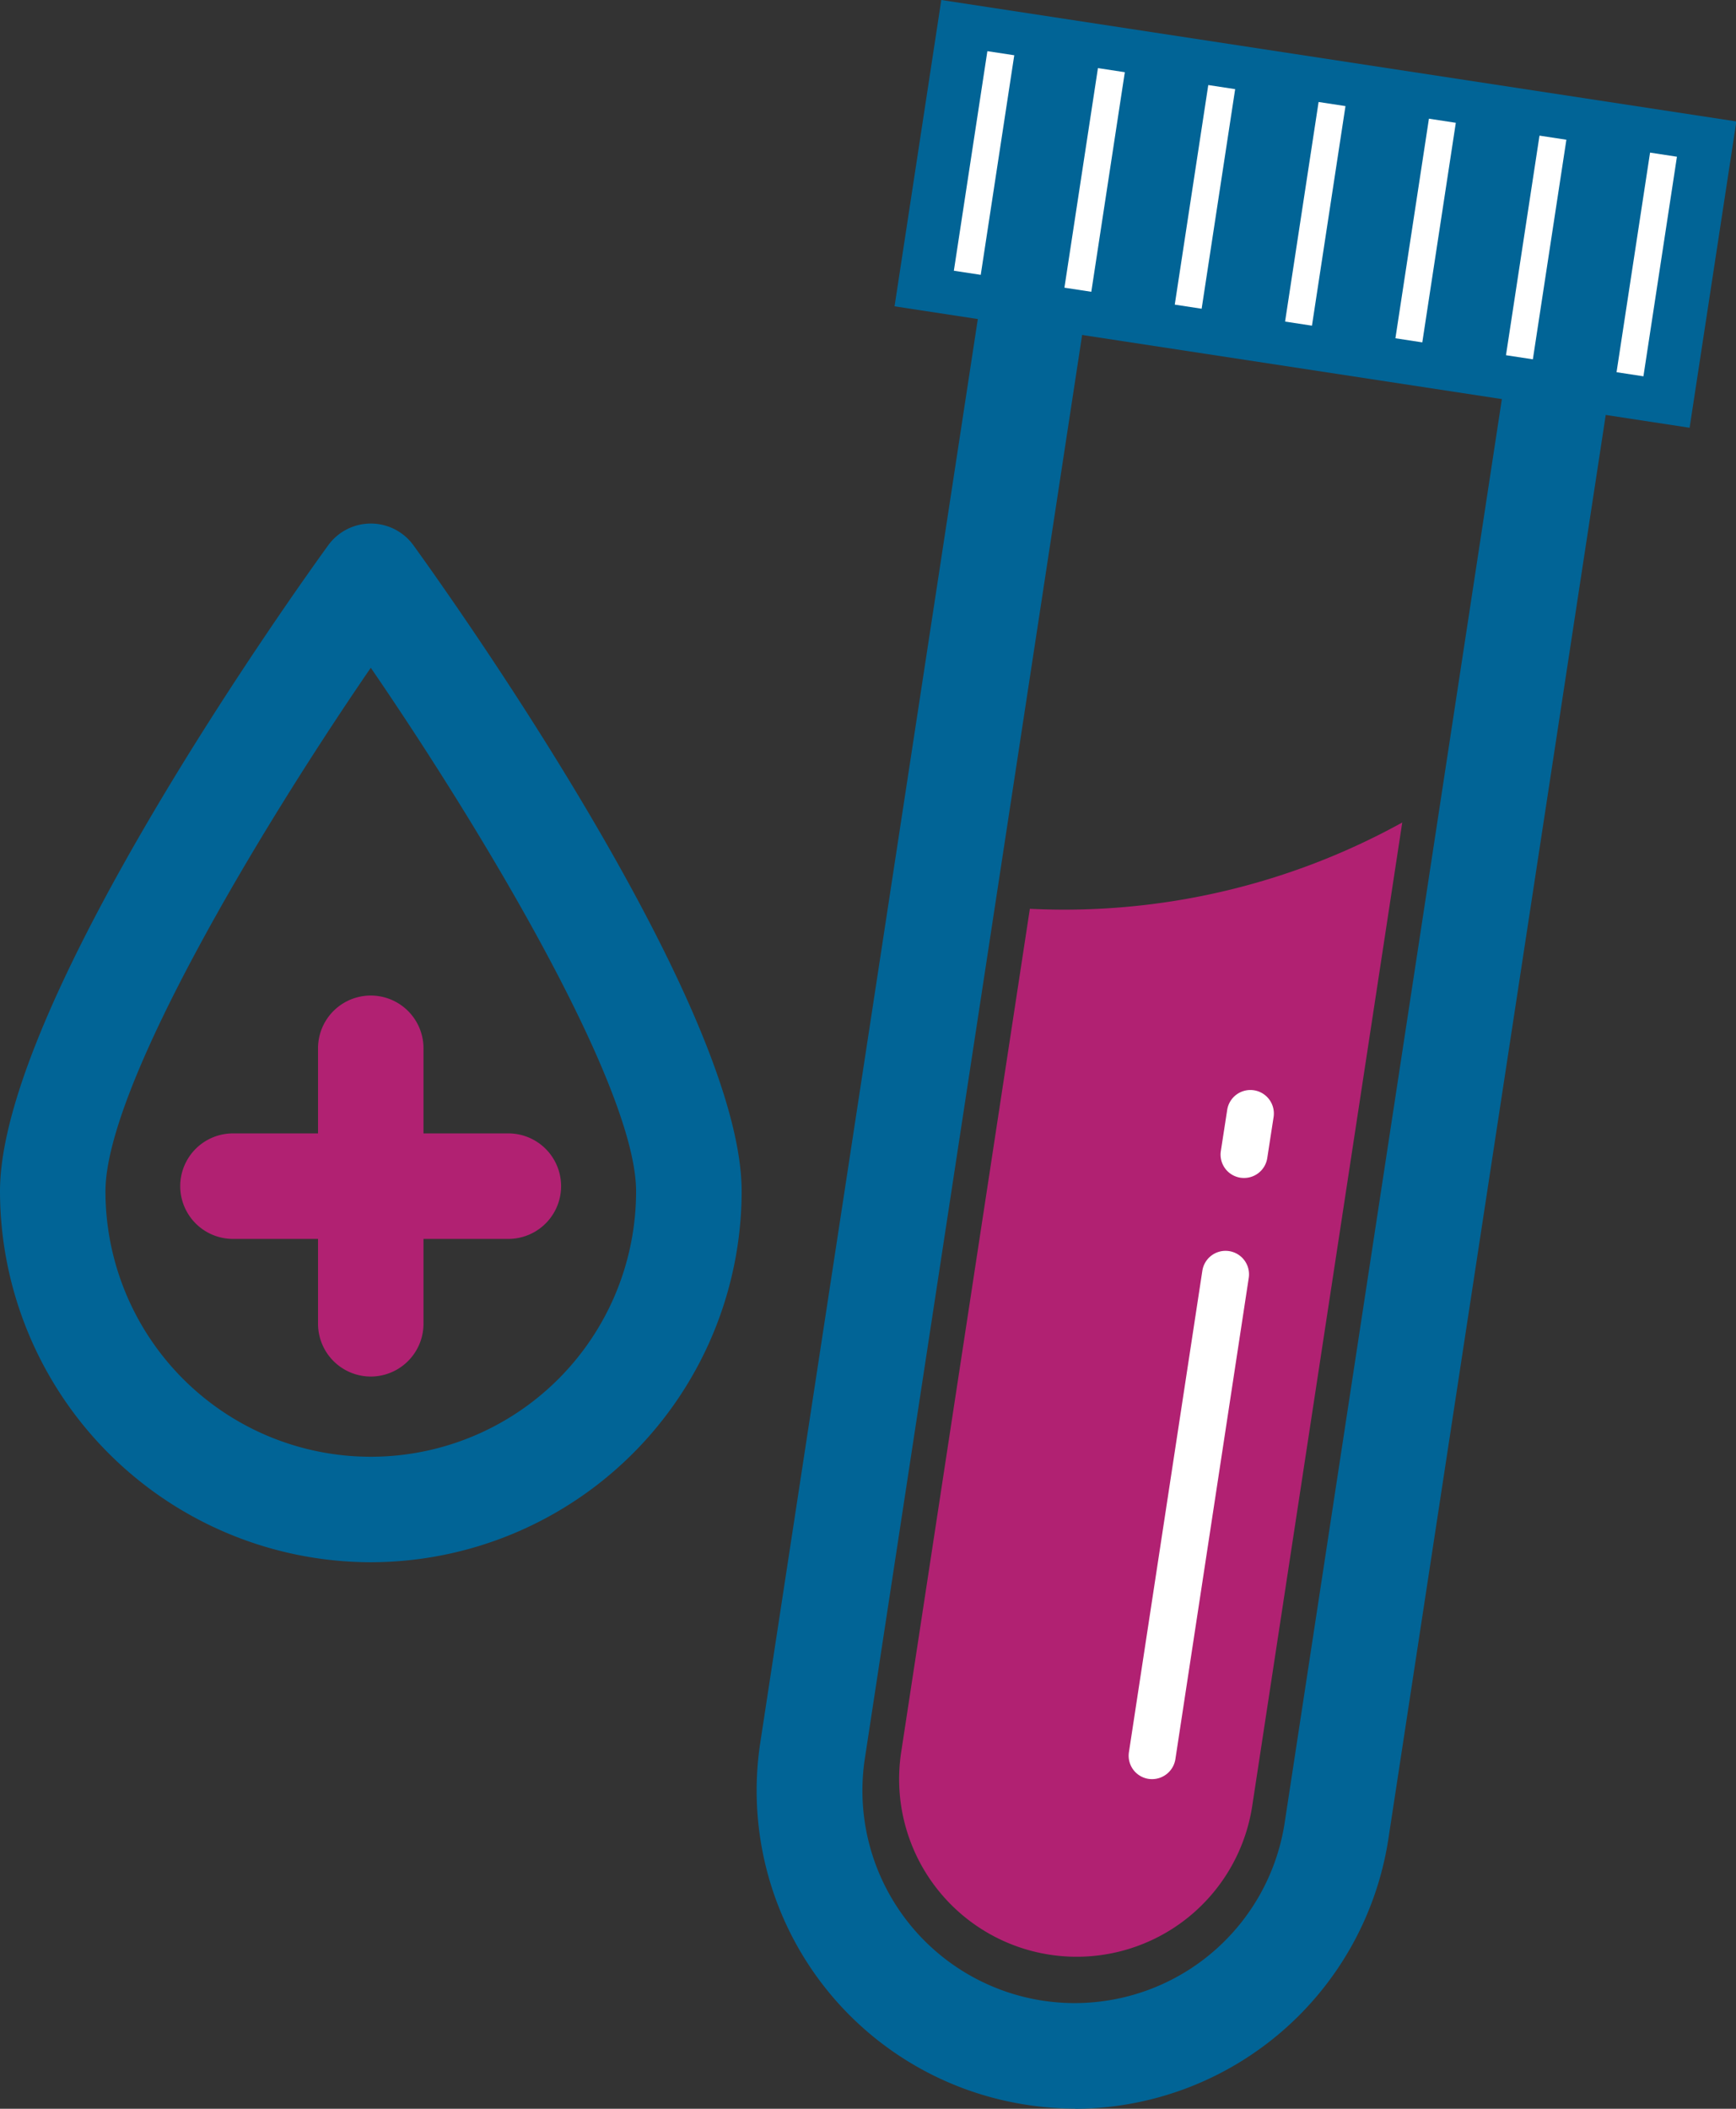
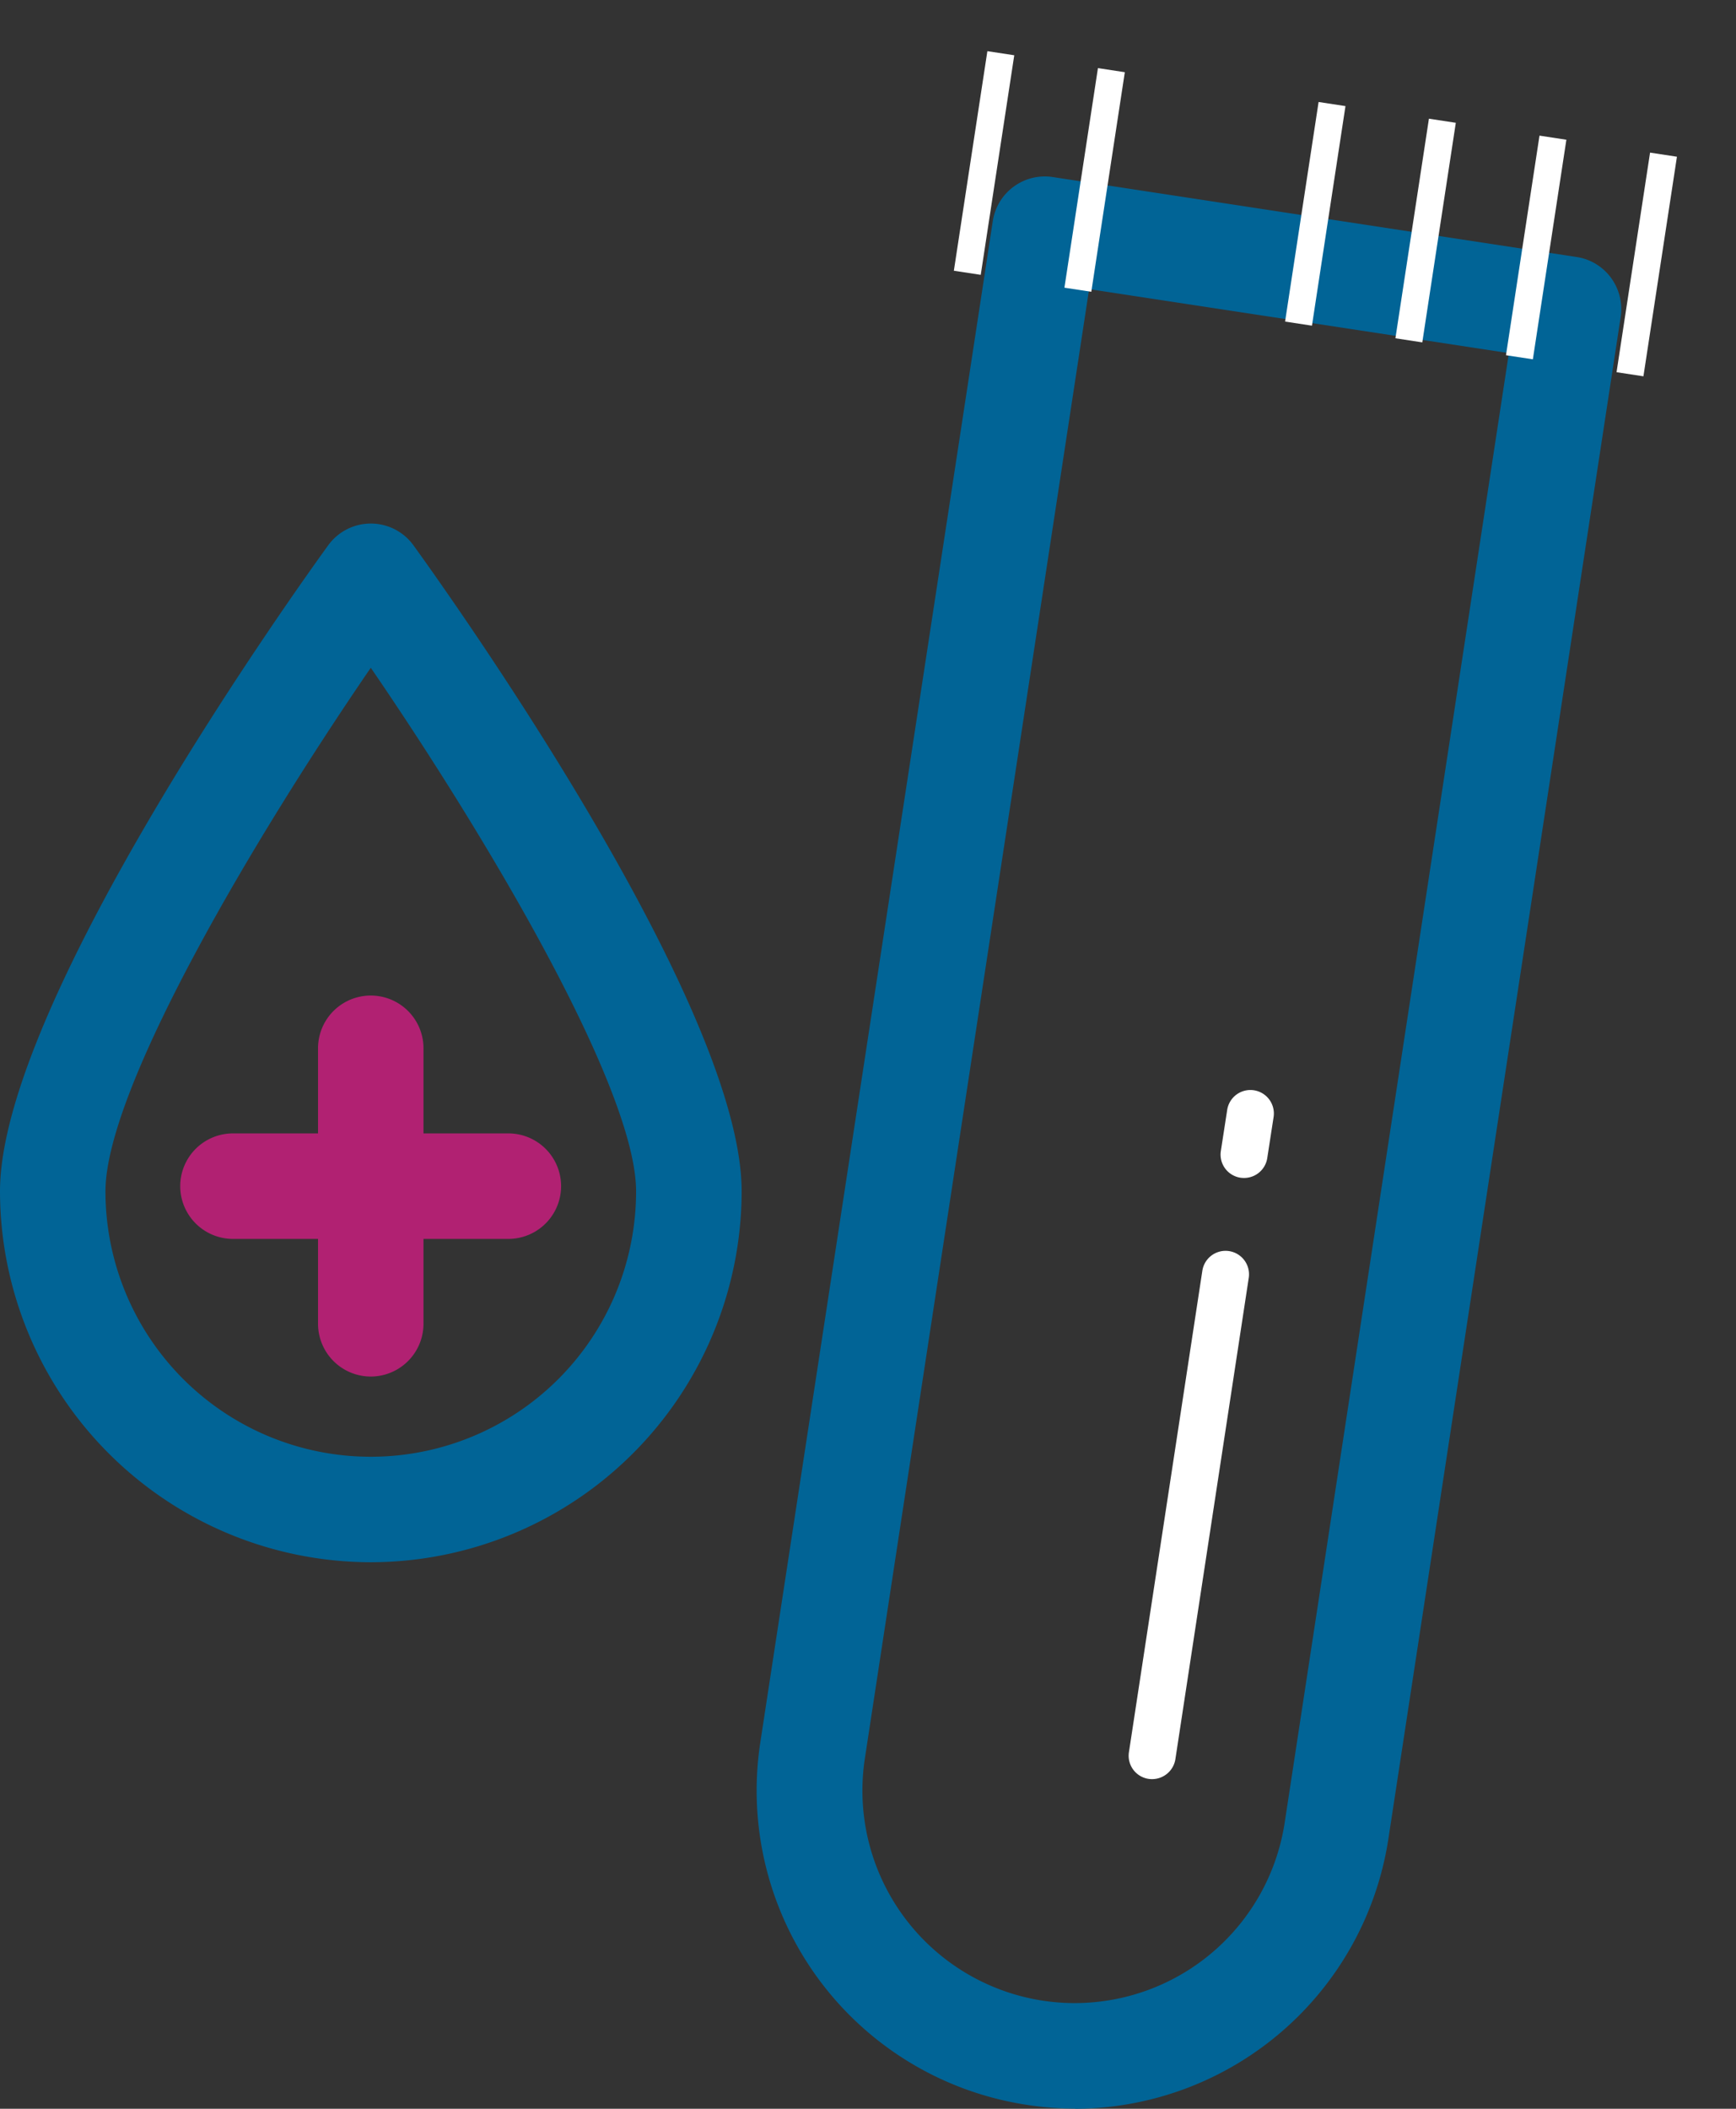
<svg xmlns="http://www.w3.org/2000/svg" width="91.523" height="111.133" viewBox="0 0 91.523 111.133">
  <rect x="0" y="0" width="91.523" height="111.133" fill="#333333" stroke="none" />
  <g id="ICN-Bloodtest" transform="translate(-14.03 -4.449)">
    <g id="Group_7736" data-name="Group 7736" transform="translate(14.03 32.042)">
      <path id="Path_2917" data-name="Path 2917" d="M33.578,81.518A19.575,19.575,0,0,1,14.03,61.971c0-9.873,15.532-31.607,17.3-34.042a2.775,2.775,0,0,1,4.5,0c1.767,2.447,17.3,24.169,17.3,34.042A19.575,19.575,0,0,1,33.578,81.518Zm0-47.139C27.424,43.35,19.59,56.571,19.59,61.971a13.987,13.987,0,1,0,27.975,0C47.565,56.571,39.731,43.35,33.578,34.379Z" transform="translate(-14.03 -26.78)" fill="#016496" />
      <g id="Group_7735" data-name="Group 7735" transform="translate(9.502 24.873)">
        <path id="Path_2918" data-name="Path 2918" d="M39.019,58.35H24.5a2.78,2.78,0,1,1,0-5.56H39.019a2.78,2.78,0,1,1,0,5.56Z" transform="translate(-21.72 -45.525)" fill="#b12172" />
        <path id="Path_2919" data-name="Path 2919" d="M30.38,66.989a2.784,2.784,0,0,1-2.78-2.78V49.69a2.78,2.78,0,1,1,5.56,0V64.209a2.784,2.784,0,0,1-2.78,2.78Z" transform="translate(-20.335 -46.91)" fill="#b12172" />
      </g>
    </g>
    <g id="Group_7739" data-name="Group 7739" transform="translate(53.922 4.449)">
      <g id="Group_7738" data-name="Group 7738" transform="translate(0 0)">
        <path id="Path_2920" data-name="Path 2920" d="M63.113,113.8a16.485,16.485,0,0,1-2.57-.2,16.751,16.751,0,0,1-14.037-19.09l12.257-80.18a2.775,2.775,0,0,1,3.163-2.323L89.543,16.22a2.762,2.762,0,0,1,1.816,1.1,2.79,2.79,0,0,1,.507,2.063L79.621,99.575A16.763,16.763,0,0,1,63.1,113.81Zm.729-95.885L52.017,95.362A11.2,11.2,0,0,0,61.4,108.113a11.2,11.2,0,0,0,12.752-9.378L85.972,21.286l-22.13-3.373Z" transform="translate(-46.315 -2.676)" fill="#016496" />
-         <rect id="Rectangle_3620" data-name="Rectangle 3620" width="42.382" height="16.323" transform="matrix(0.989, 0.151, -0.151, 0.989, 9.734, 0)" fill="#016496" />
        <g id="Group_7737" data-name="Group 7737" transform="translate(10.397 2.696)">
          <rect id="Rectangle_3621" data-name="Rectangle 3621" width="1.433" height="11.701" transform="matrix(0.989, 0.151, -0.151, 0.989, 1.766, 0)" fill="#fff" />
          <rect id="Rectangle_3622" data-name="Rectangle 3622" width="1.433" height="11.701" transform="matrix(0.989, 0.151, -0.151, 0.989, 7.595, 0.893)" fill="#fff" />
-           <rect id="Rectangle_3623" data-name="Rectangle 3623" width="1.433" height="11.701" transform="matrix(0.989, 0.151, -0.151, 0.989, 13.412, 1.786)" fill="#fff" />
          <rect id="Rectangle_3624" data-name="Rectangle 3624" width="1.433" height="11.701" transform="matrix(0.989, 0.151, -0.151, 0.989, 19.228, 2.679)" fill="#fff" />
          <rect id="Rectangle_3625" data-name="Rectangle 3625" width="1.433" height="11.701" transform="matrix(0.989, 0.151, -0.151, 0.989, 25.045, 3.559)" fill="#fff" />
          <rect id="Rectangle_3626" data-name="Rectangle 3626" width="1.433" height="11.701" transform="matrix(0.989, 0.151, -0.151, 0.989, 30.874, 4.452)" fill="#fff" />
          <rect id="Rectangle_3627" data-name="Rectangle 3627" width="1.433" height="11.701" transform="matrix(0.989, 0.151, -0.151, 0.989, 36.703, 5.347)" fill="#fff" />
        </g>
      </g>
-       <path id="Path_2921" data-name="Path 2921" d="M59.284,44.089,52.5,88.535a9.361,9.361,0,1,0,18.51,2.817L78.918,39.53a36.861,36.861,0,0,1-19.634,4.547Z" transform="translate(-44.883 3.817)" fill="#b12172" />
      <path id="Path_2922" data-name="Path 2922" d="M63.426,85.639a1.312,1.312,0,0,1-.185-.012A1.233,1.233,0,0,1,62.2,84.218L66.07,58.85a1.237,1.237,0,1,1,2.447.371L64.649,84.589a1.246,1.246,0,0,1-1.223,1.05Z" transform="translate(-42.574 8.122)" fill="#fff" />
      <path id="Path_2923" data-name="Path 2923" d="M67.346,55.574a1.312,1.312,0,0,1-.185-.012,1.233,1.233,0,0,1-1.038-1.409l.334-2.162a1.237,1.237,0,1,1,2.447.371l-.334,2.162A1.235,1.235,0,0,1,67.346,55.574Z" transform="translate(-41.651 6.505)" fill="#fff" />
    </g>
  </g>
</svg>